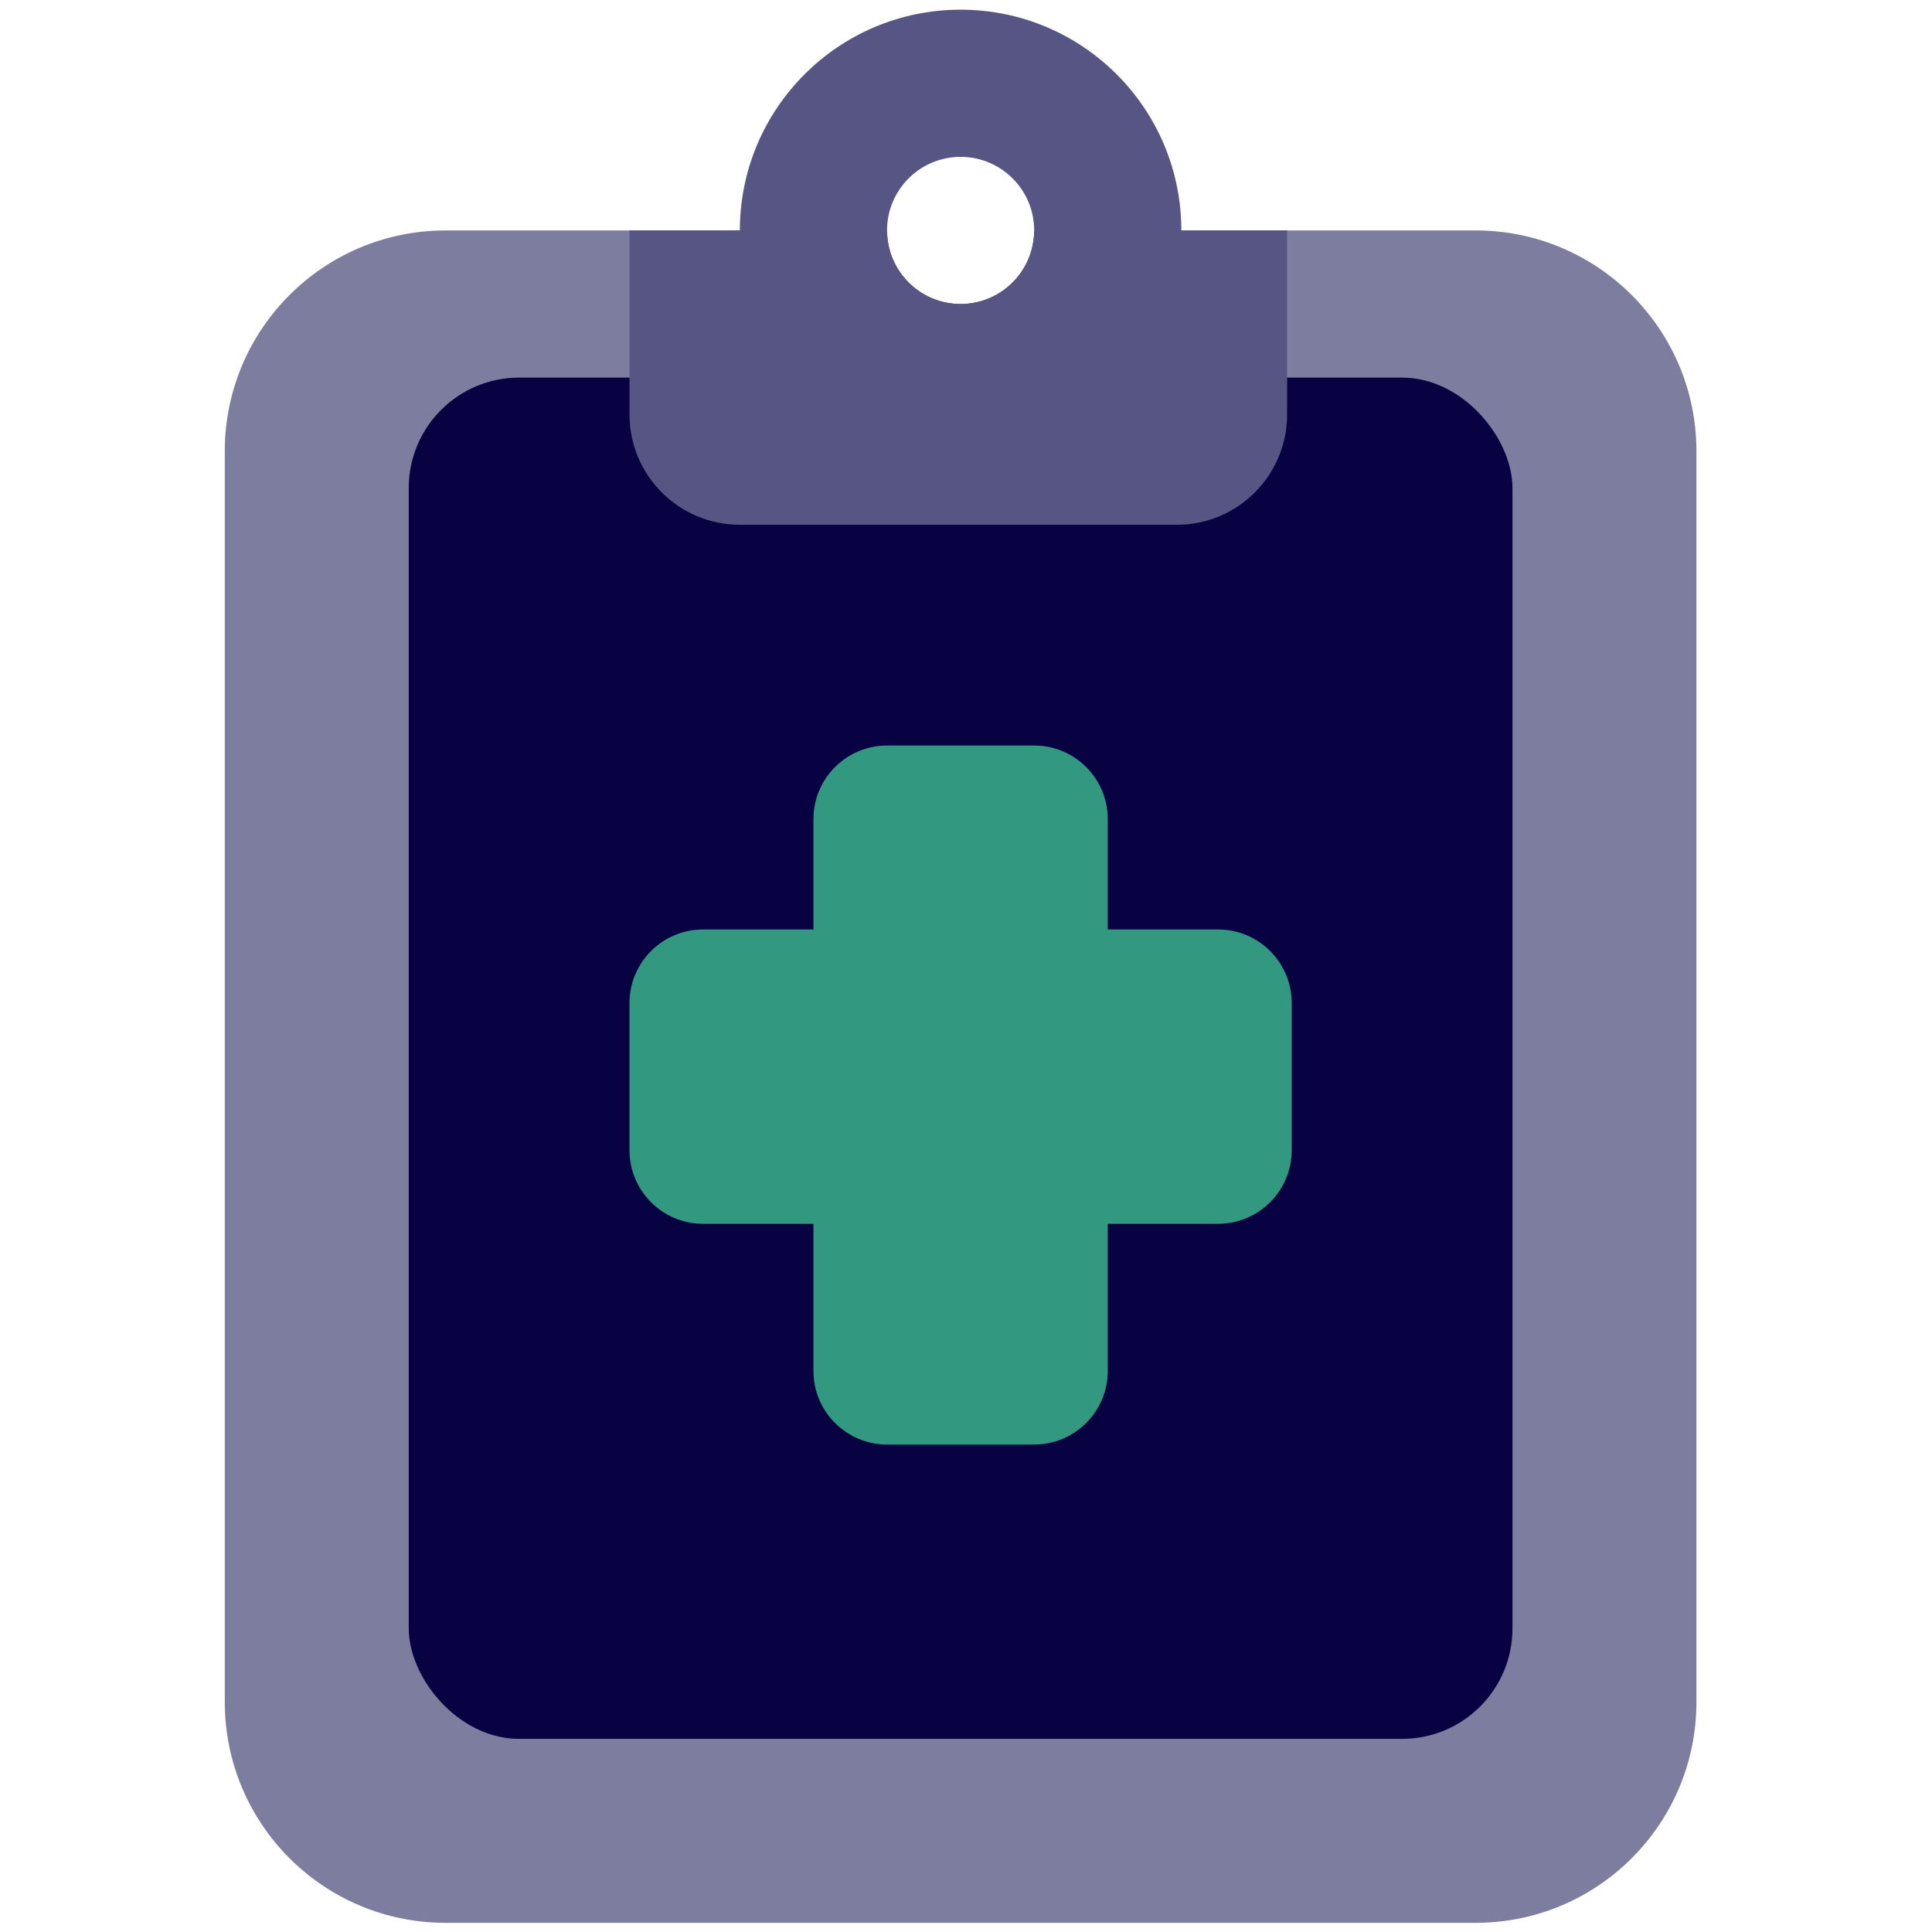
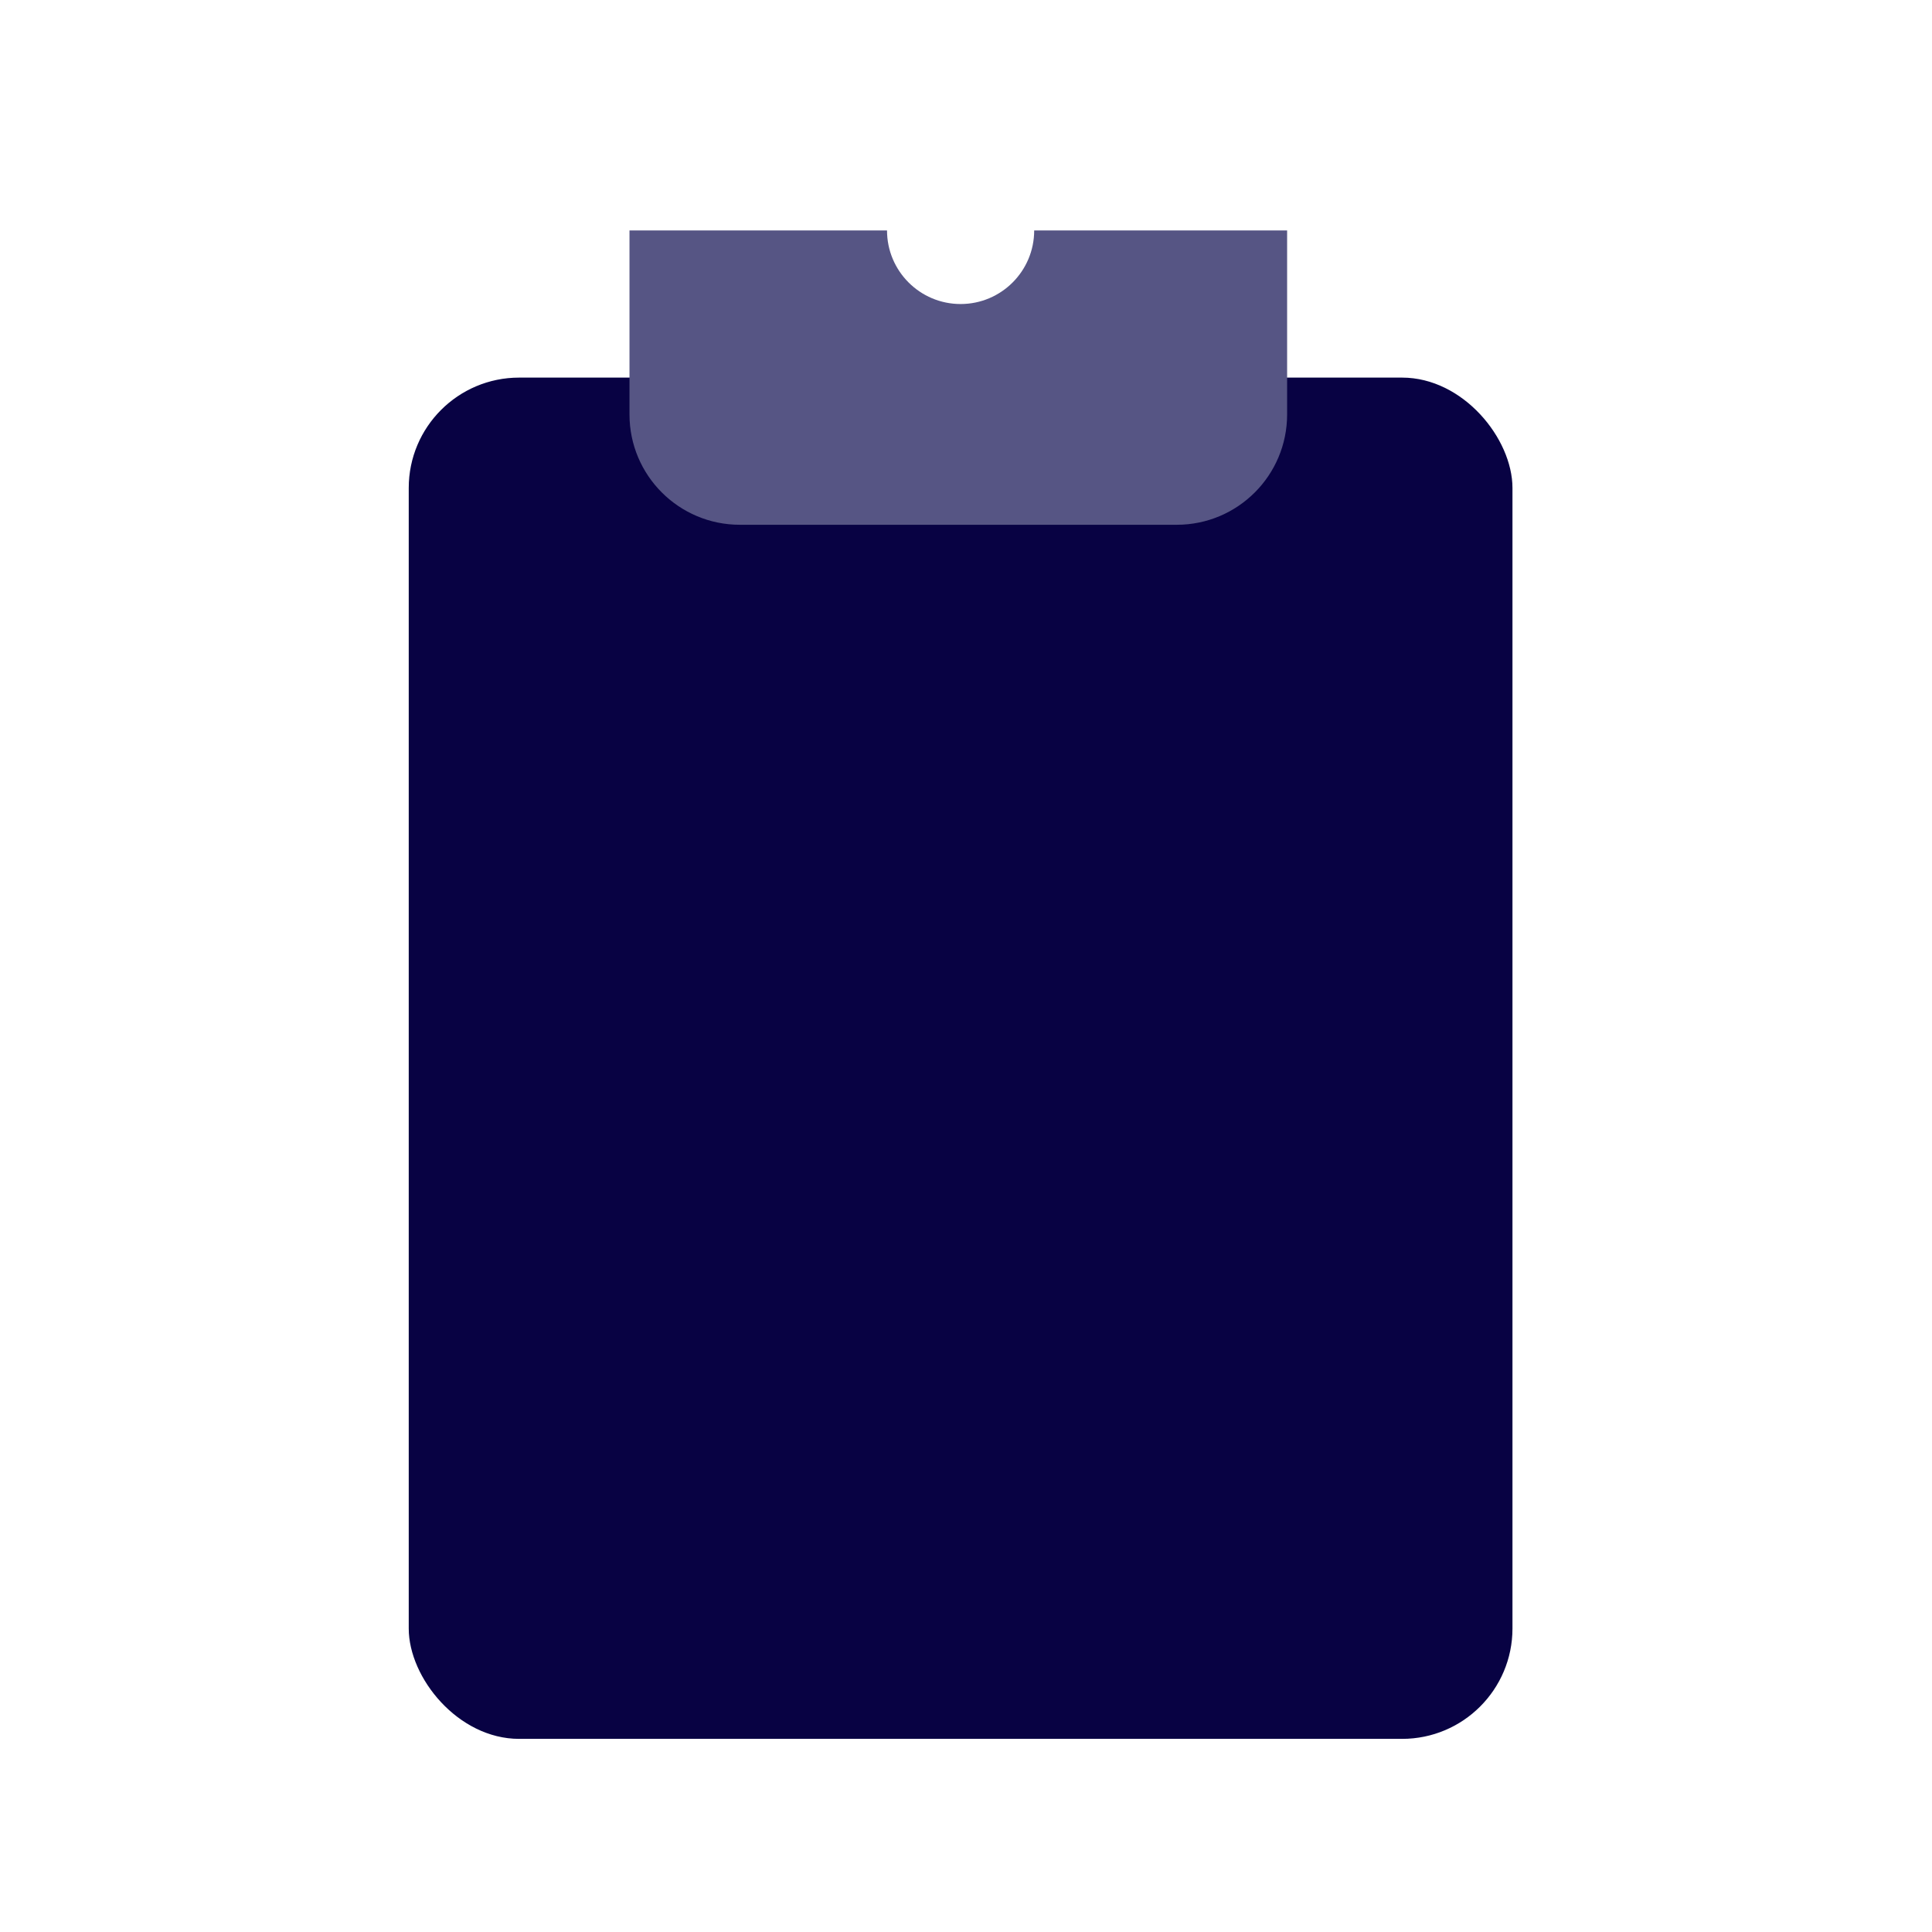
<svg xmlns="http://www.w3.org/2000/svg" id="Layer_1" data-name="Layer 1" viewBox="0 0 512 512">
  <defs>
    <style>      .cls-1 {        fill: #32987f;      }      .cls-2 {        fill: #565584;      }      .cls-3 {        fill: #080243;      }      .cls-4 {        fill: #7d7da0;      }    </style>
  </defs>
-   <path class="cls-4" d="M391.07,61.07h-117c0,10.76-8.73,19.5-19.5,19.5s-19.5-8.74-19.5-19.5h-117c-32.31,0-58.5,26.2-58.5,58.5v331.5c0,32.3,26.19,58.5,58.5,58.5h273c32.31,0,58.5-26.2,58.5-58.5V119.57c0-32.3-26.19-58.5-58.5-58.5Z" />
  <rect class="cls-3" x="108.32" y="100.07" width="292.5" height="360.75" rx="29.25" ry="29.25" />
-   <path class="cls-2" d="M254.57,2.57c-32.31,0-58.5,26.2-58.5,58.5s26.19,58.5,58.5,58.5,58.5-26.2,58.5-58.5S286.89,2.57,254.57,2.57ZM254.57,80.57c-10.77,0-19.5-8.74-19.5-19.5s8.73-19.5,19.5-19.5,19.5,8.74,19.5,19.5-8.73,19.5-19.5,19.5Z" />
  <path class="cls-2" d="M274.07,61.07c0,10.76-8.73,19.5-19.5,19.5s-19.5-8.74-19.5-19.5h-68.25v48.75c0,16.16,13.09,29.25,29.25,29.25h115.78c16.16,0,29.25-13.09,29.25-29.25v-48.75h-67.03Z" />
-   <path class="cls-1" d="M322.82,246.32h-29.25v-29.25c0-10.76-8.73-19.5-19.5-19.5h-39c-10.77,0-19.5,8.74-19.5,19.5v29.25h-29.25c-10.77,0-19.5,8.74-19.5,19.5v39c0,10.76,8.73,19.5,19.5,19.5h29.25v39c0,10.76,8.73,19.5,19.5,19.5h39c10.77,0,19.5-8.74,19.5-19.5v-39h29.25c10.77,0,19.5-8.74,19.5-19.5v-39c0-10.76-8.73-19.5-19.5-19.5Z" />
</svg>